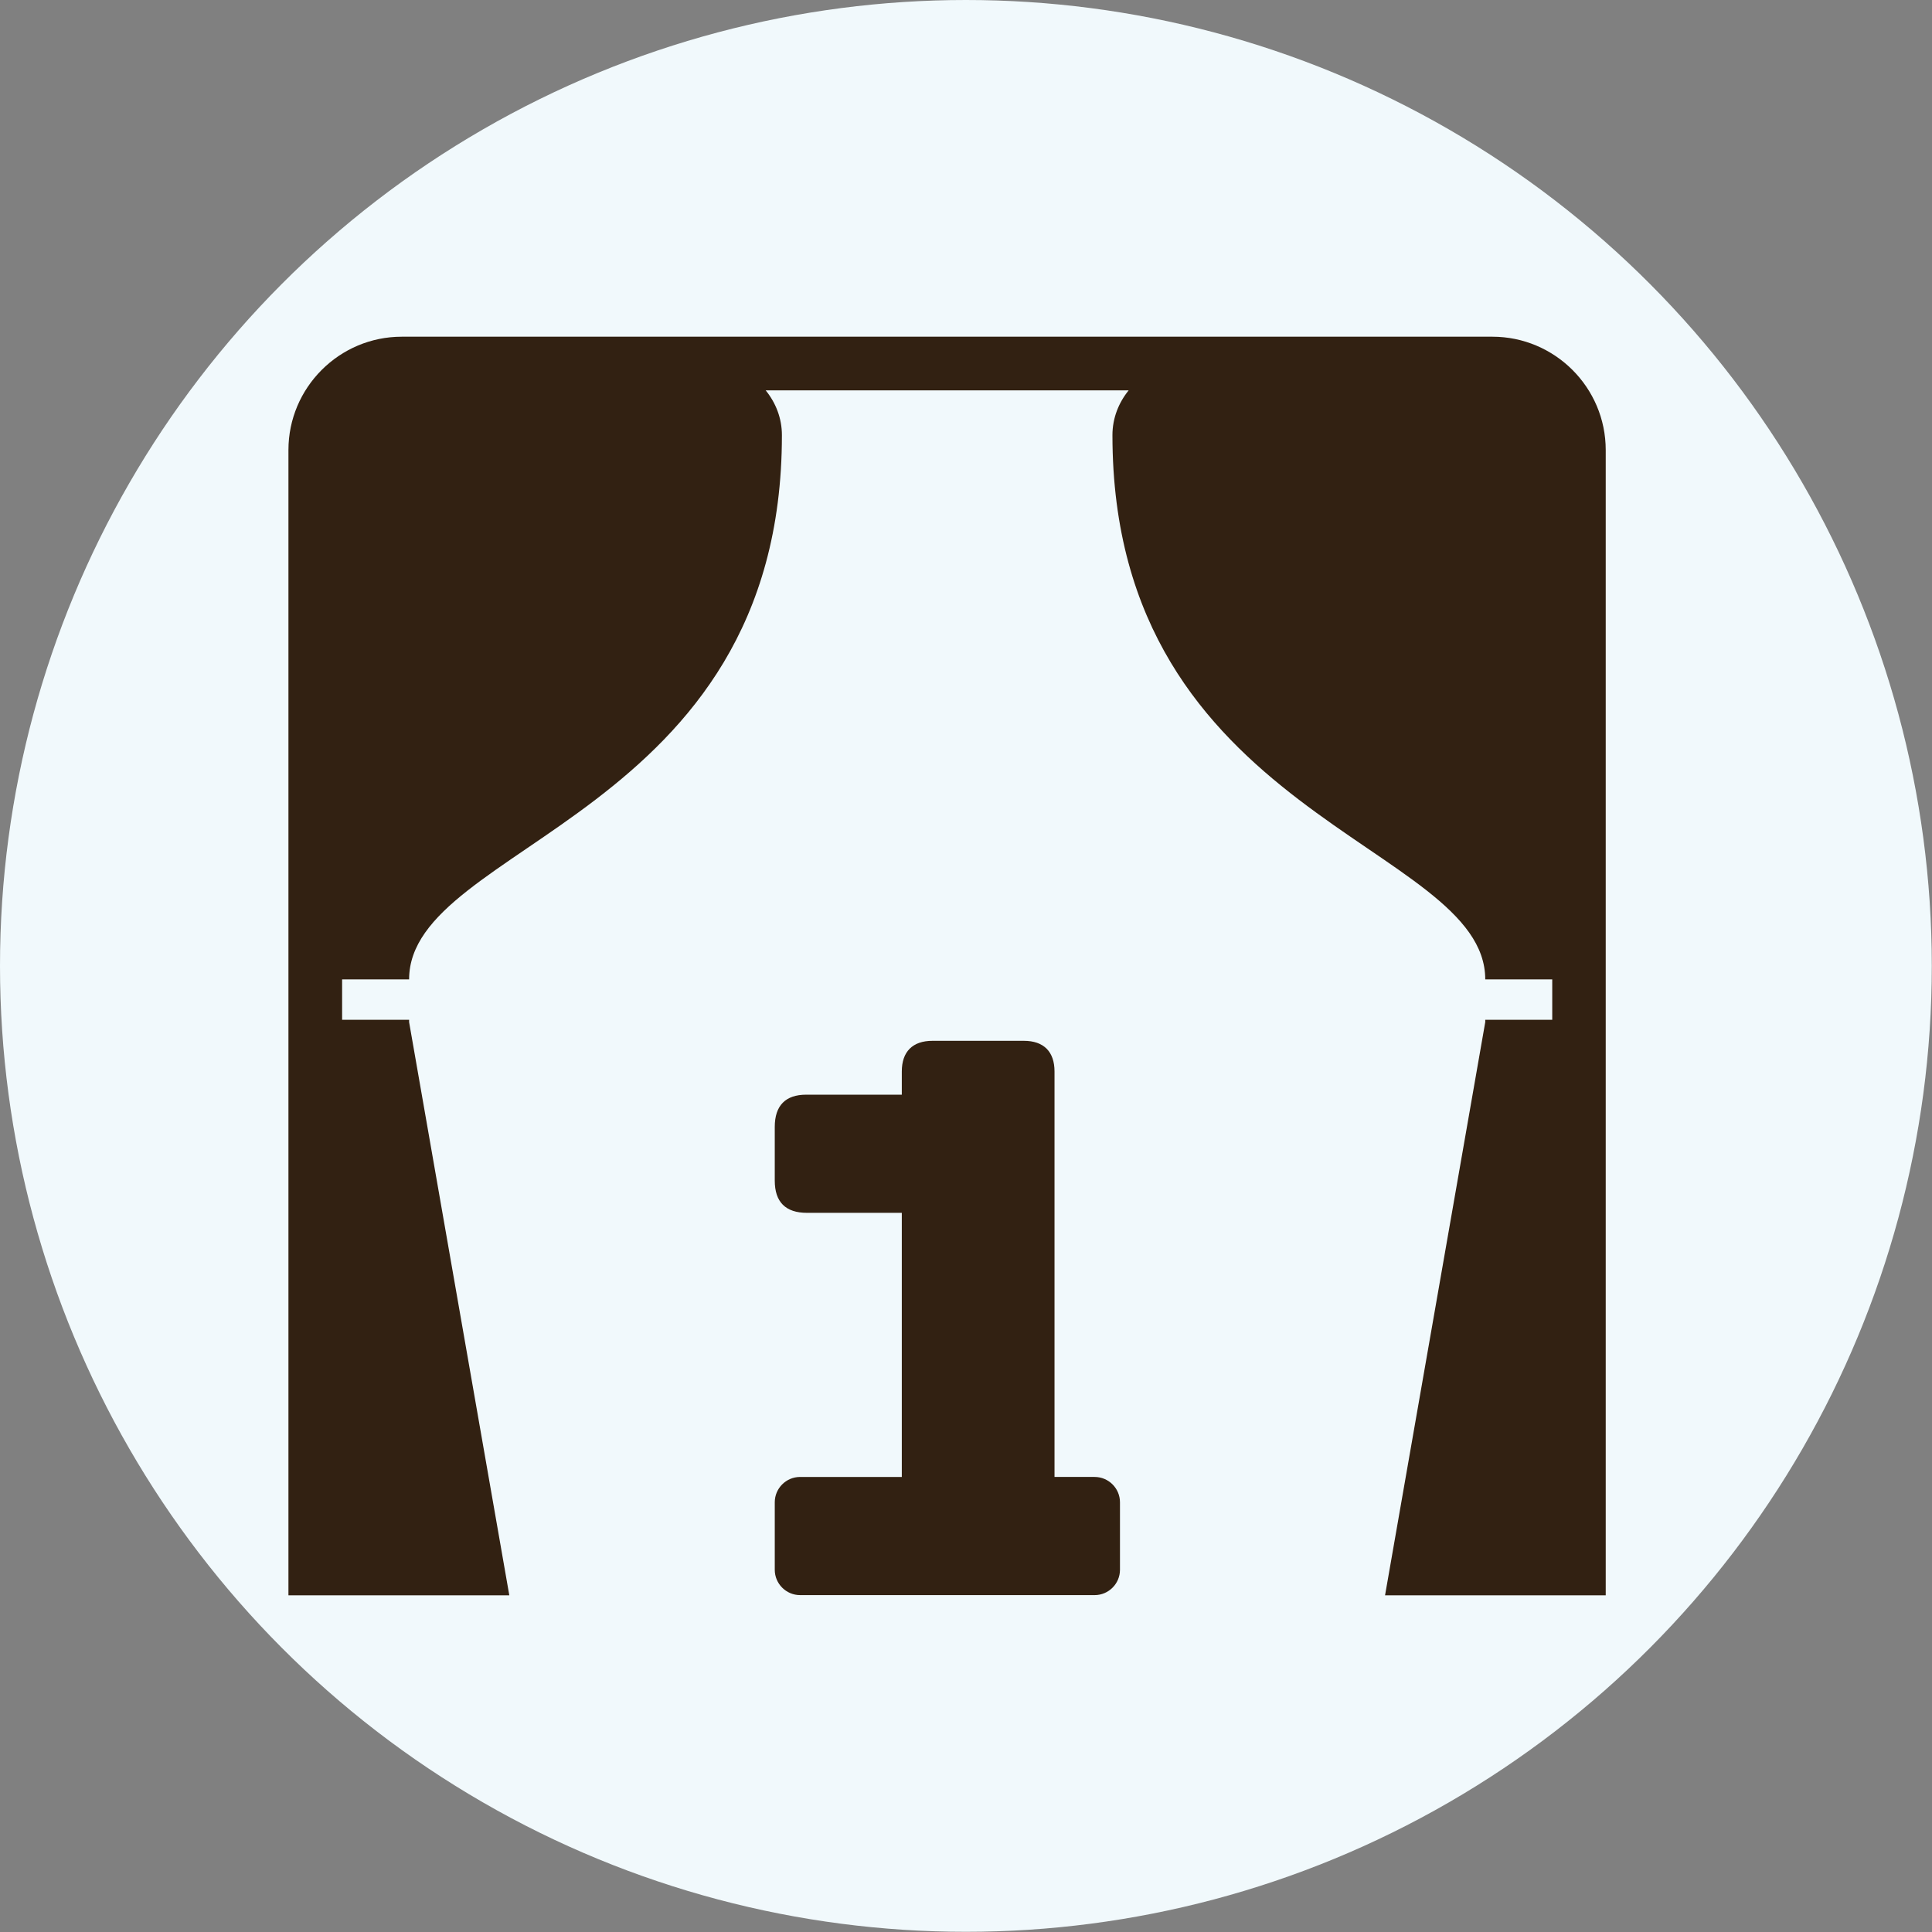
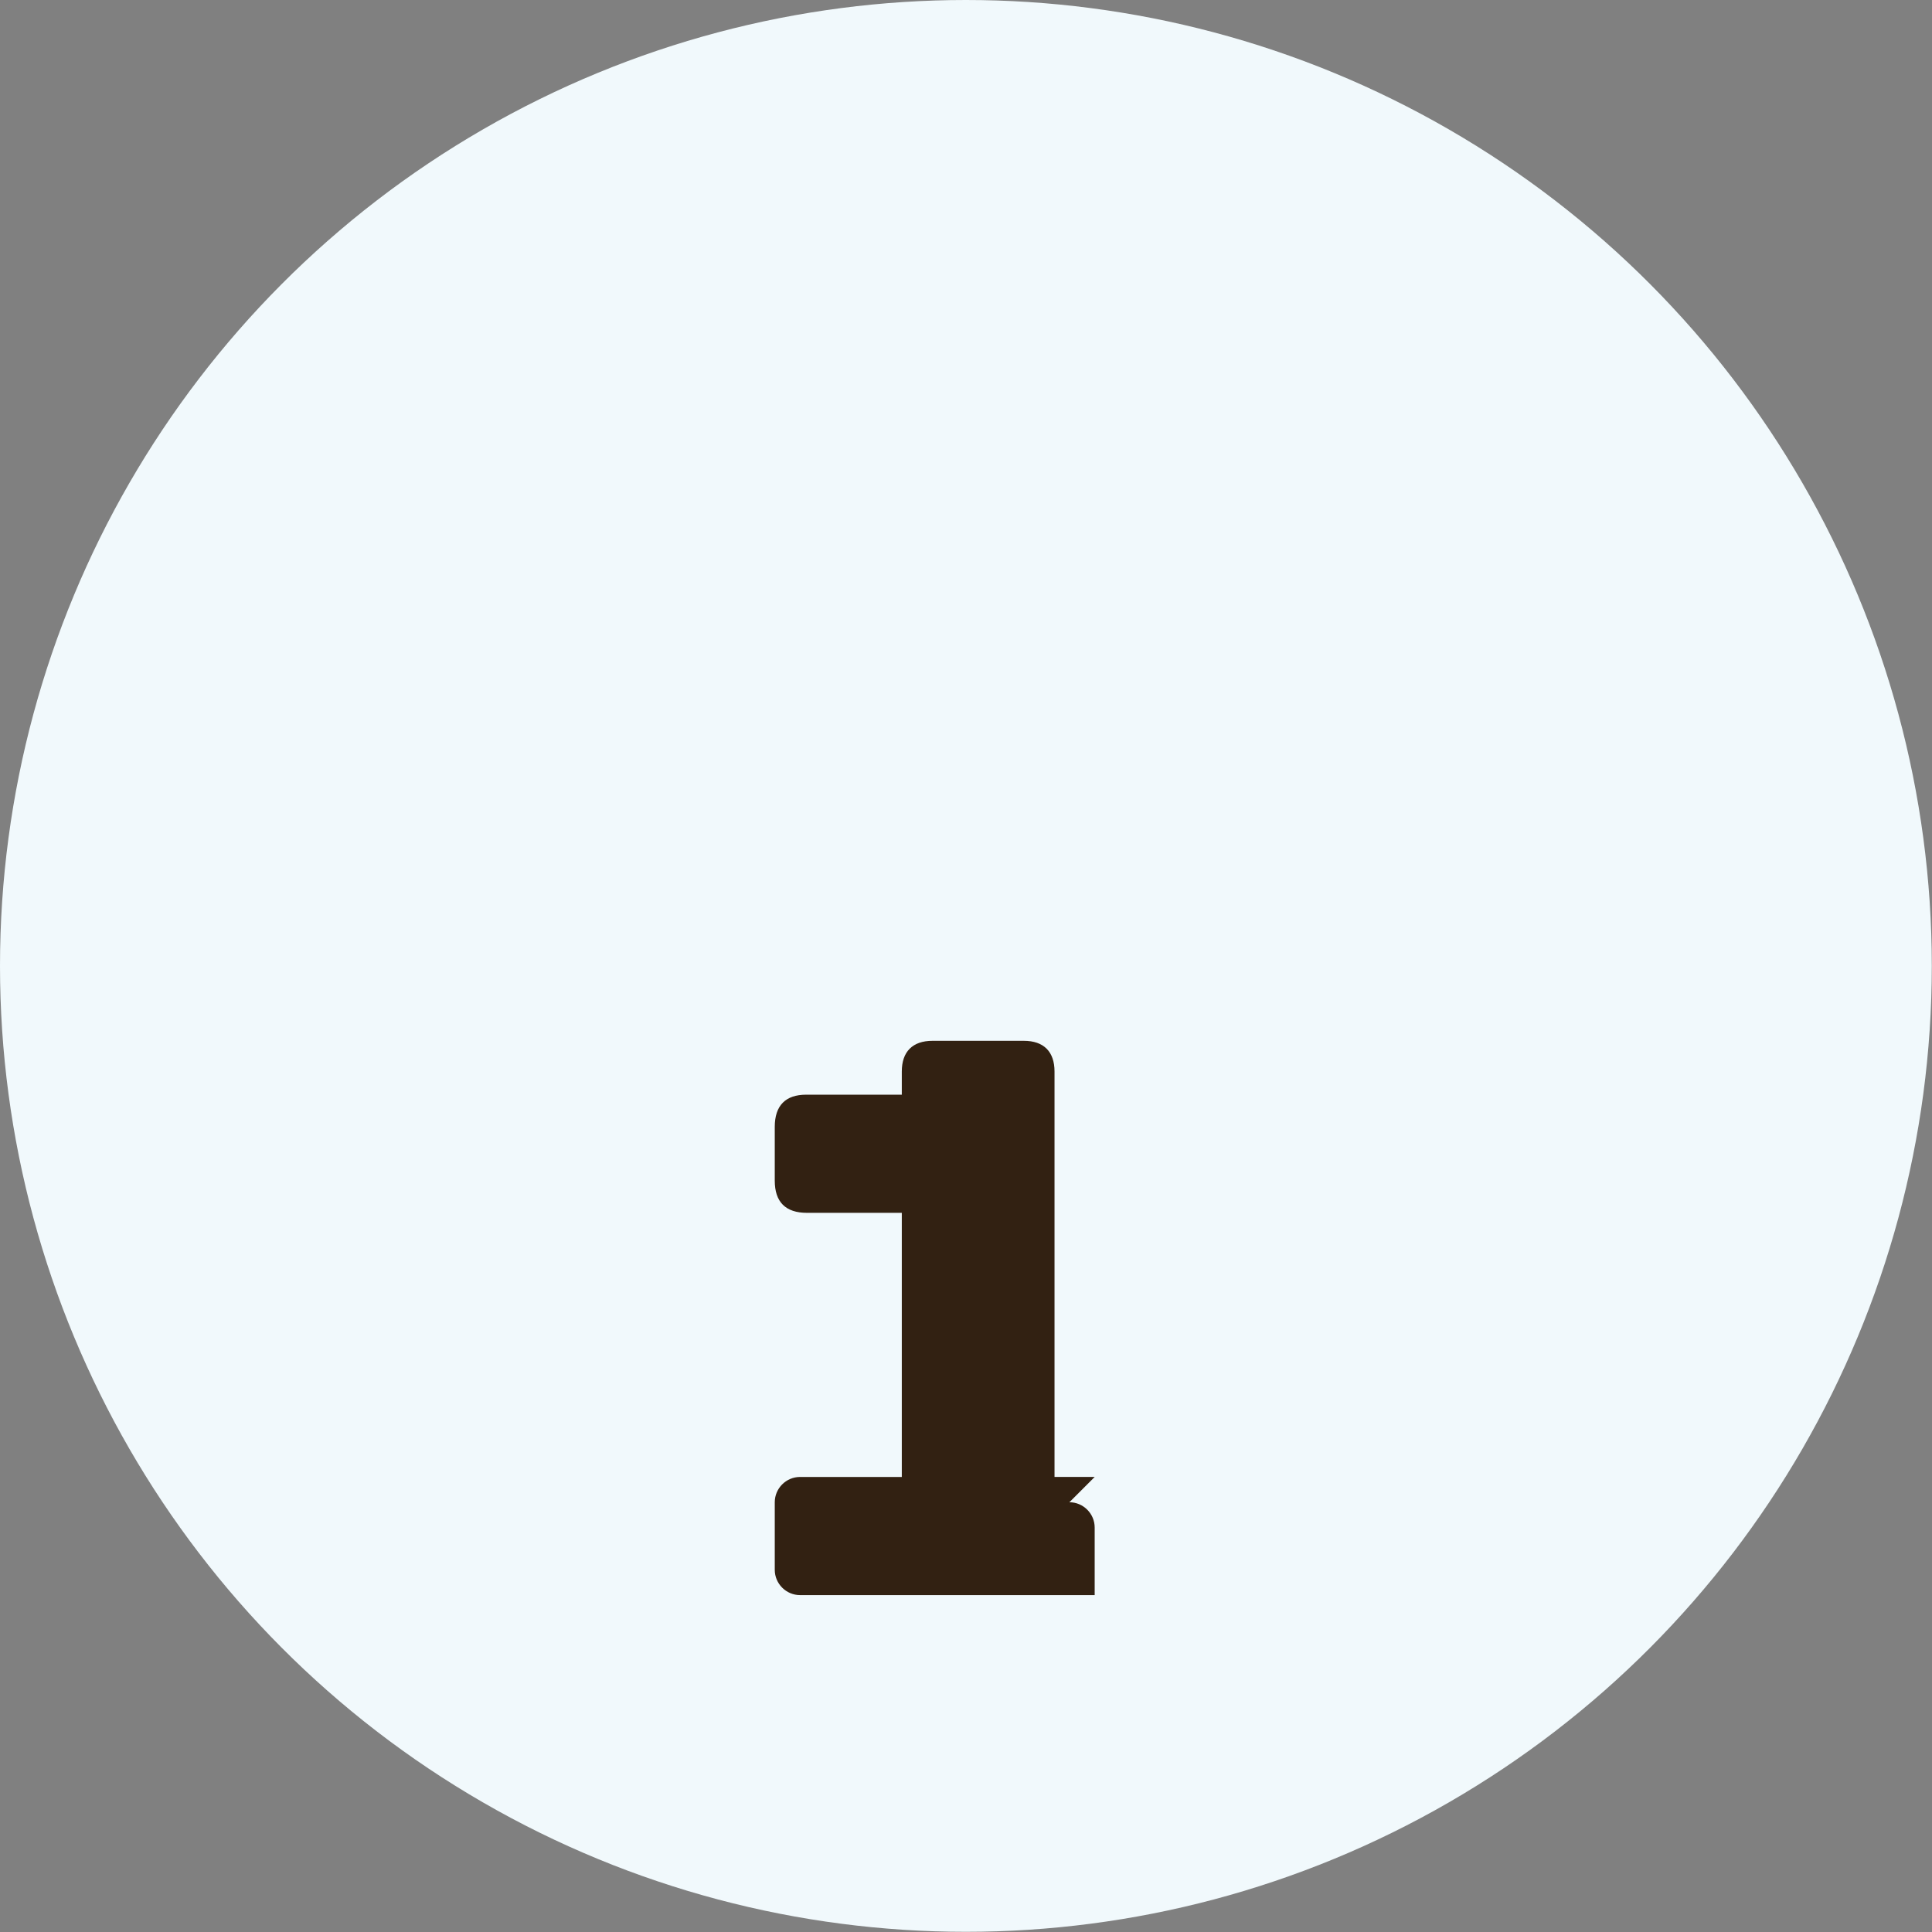
<svg xmlns="http://www.w3.org/2000/svg" id="Ebene_1" viewBox="0 0 100.07 100.07">
  <rect x="0" y="0" width="100.07" height="100.07" fill="#808080" stroke="none" />
  <defs>
    <style>.cls-1{fill:#322112;}.cls-2{fill:#f1f9fc;}</style>
  </defs>
  <circle class="cls-2" cx="50.03" cy="50.03" r="50.03" />
-   <path class="cls-1" d="M56.7,76.5h-2.08v-21c0-1.03-.56-1.59-1.59-1.59h-4.73c-1.03,0-1.59.56-1.59,1.59v1.2h-4.95c-1.07,0-1.63.56-1.63,1.67v2.78c0,1.11.56,1.67,1.67,1.67h4.91v13.68h-5.27c-.72,0-1.31.59-1.31,1.31v3.5c0,.72.59,1.31,1.31,1.31h15.26c.72,0,1.31-.59,1.31-1.31v-3.5c0-.72-.59-1.31-1.31-1.31Z" />
-   <path class="cls-1" d="M77.32,17.44H20.81c-3.24,0-5.87,2.64-5.87,5.87v59.32h2.78s8.66,0,8.66,0l-5.19-29.69v-.12h-3.47v-2.09h3.47c0-7.05,19.31-8.38,19.31-28.19,0-.88-.32-1.68-.84-2.32h18.8c-.52.64-.84,1.44-.84,2.32,0,19.81,19.31,21.14,19.31,28.19h3.47v2.09h-3.47v.12l-5.19,29.69h8.65s2.78,0,2.78,0V23.31c0-3.24-2.64-5.87-5.87-5.87Z" />
+   <path class="cls-1" d="M56.7,76.5h-2.08v-21c0-1.03-.56-1.59-1.59-1.59h-4.73c-1.03,0-1.59.56-1.59,1.59v1.2h-4.95c-1.07,0-1.63.56-1.63,1.67v2.78c0,1.11.56,1.67,1.67,1.67h4.91v13.68h-5.27c-.72,0-1.31.59-1.31,1.31v3.5c0,.72.59,1.31,1.31,1.31h15.26v-3.5c0-.72-.59-1.31-1.31-1.31Z" />
</svg>